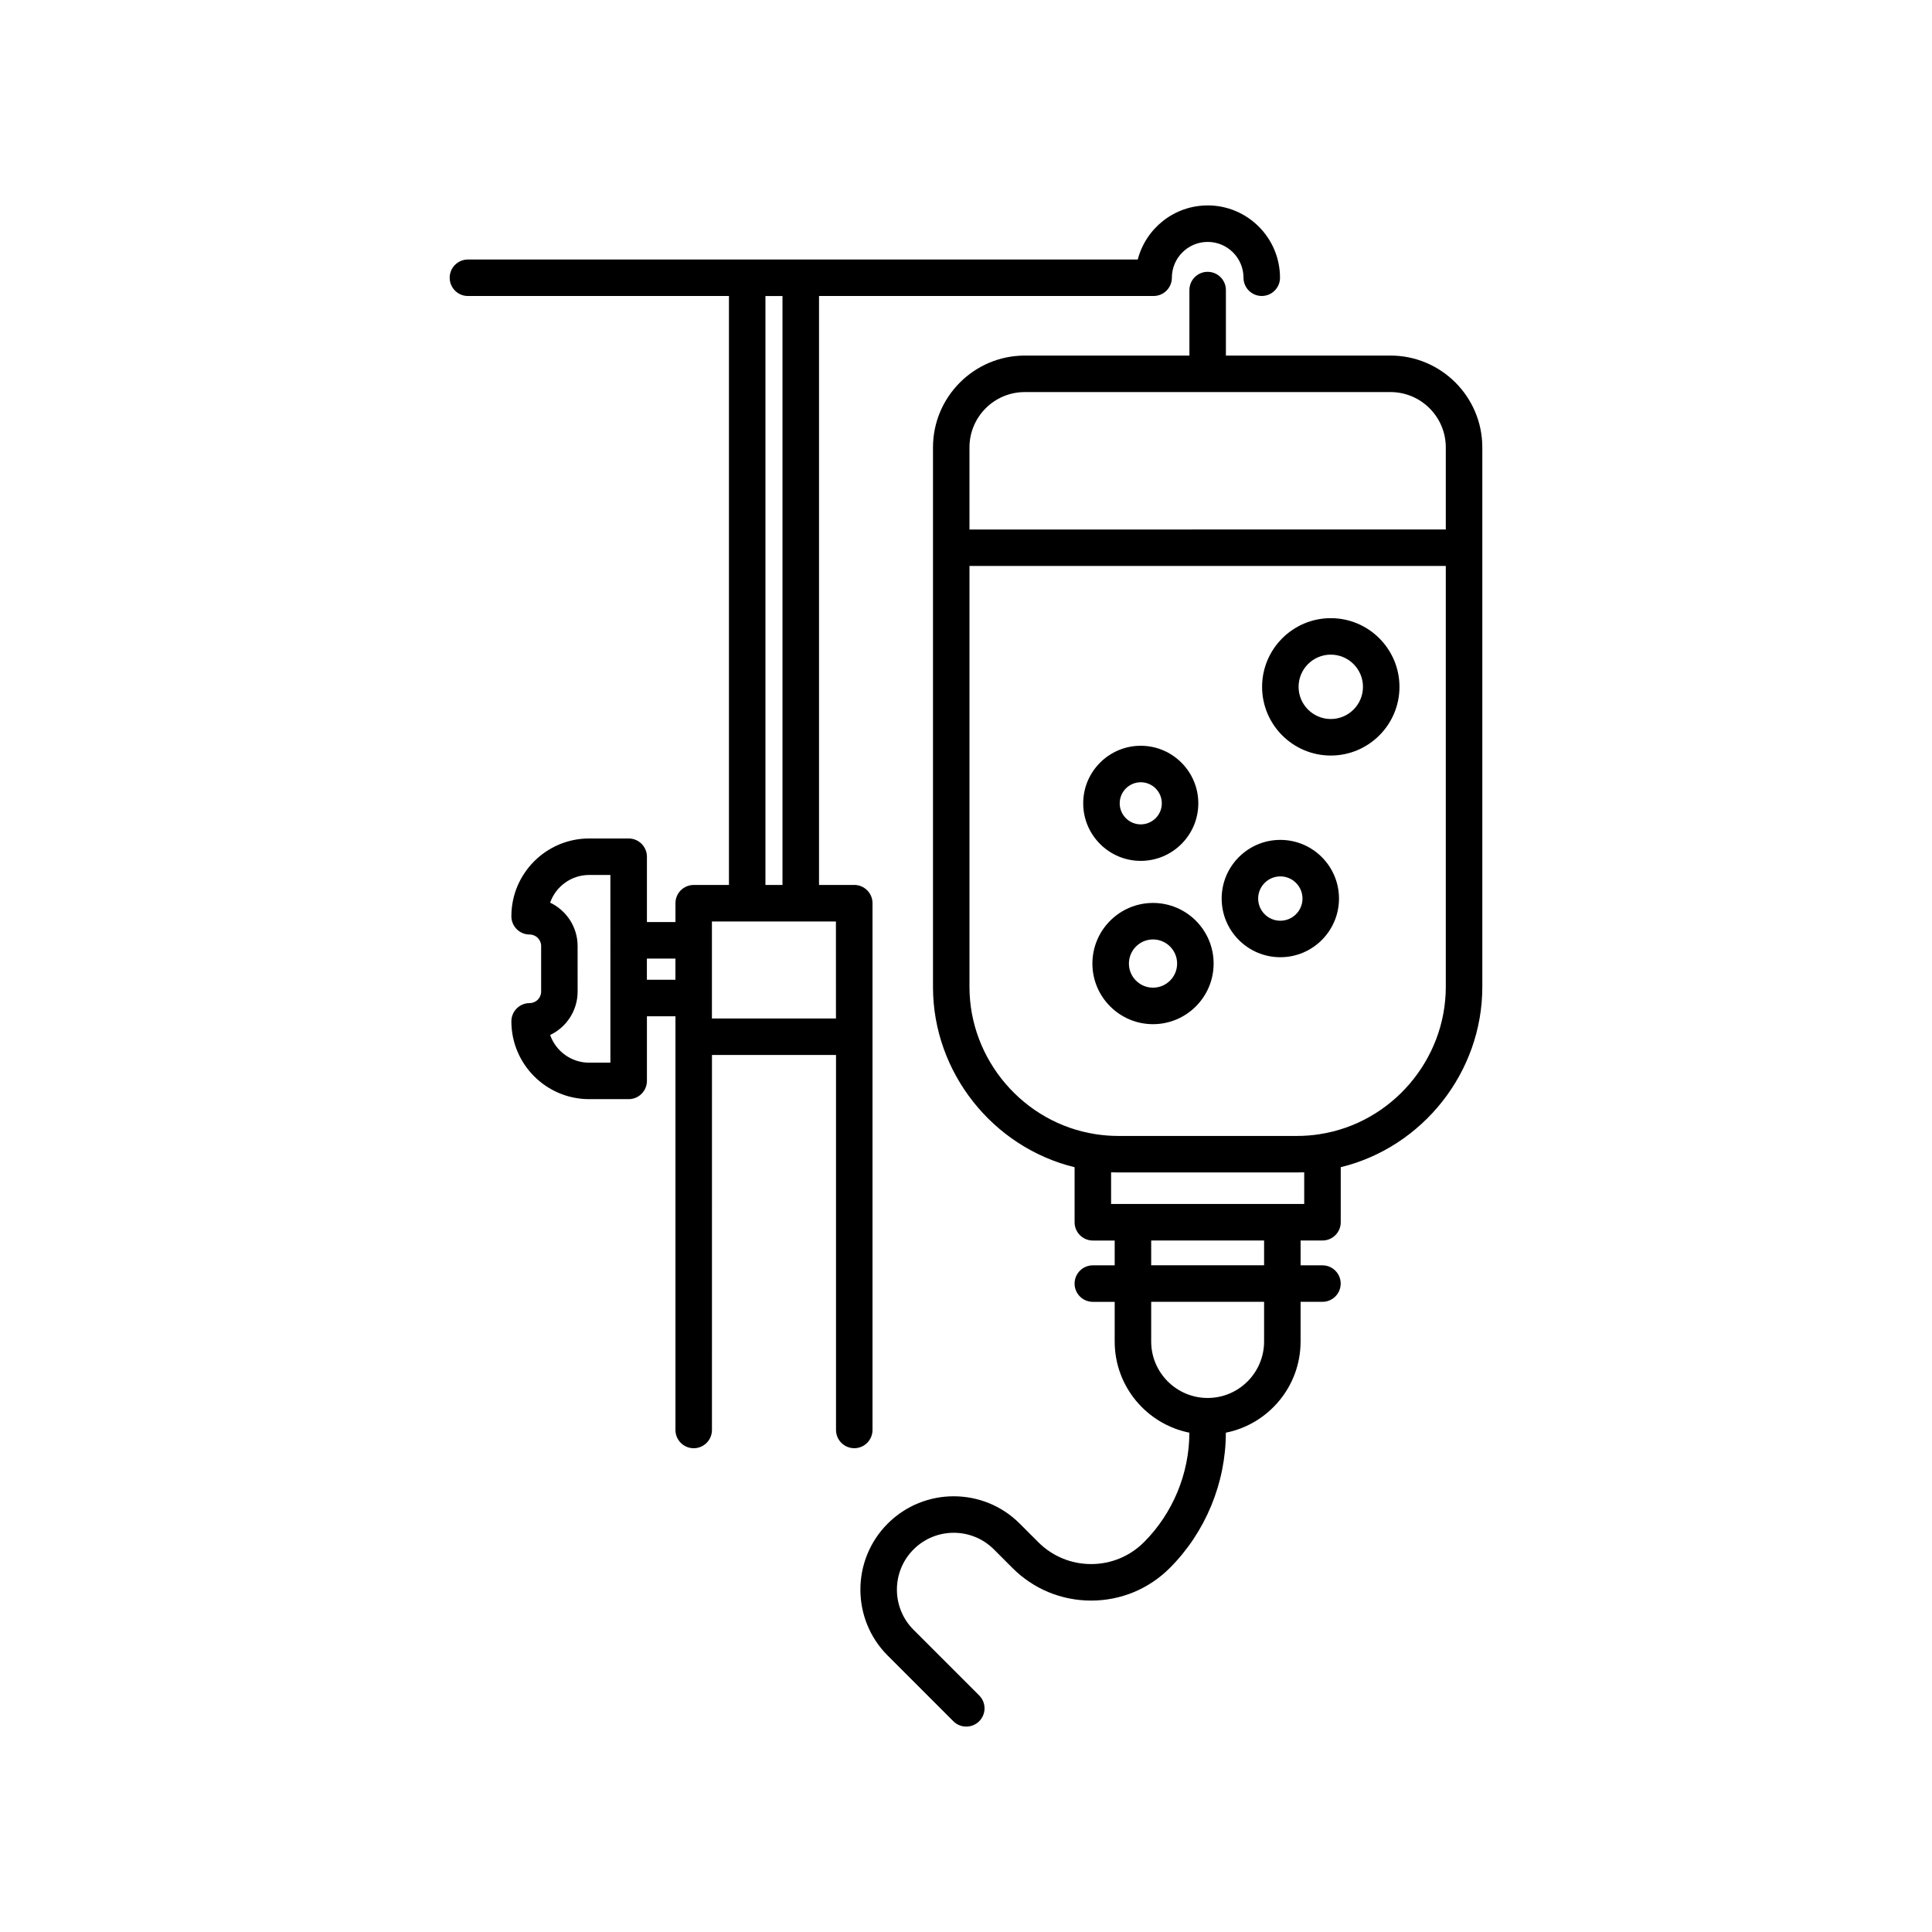
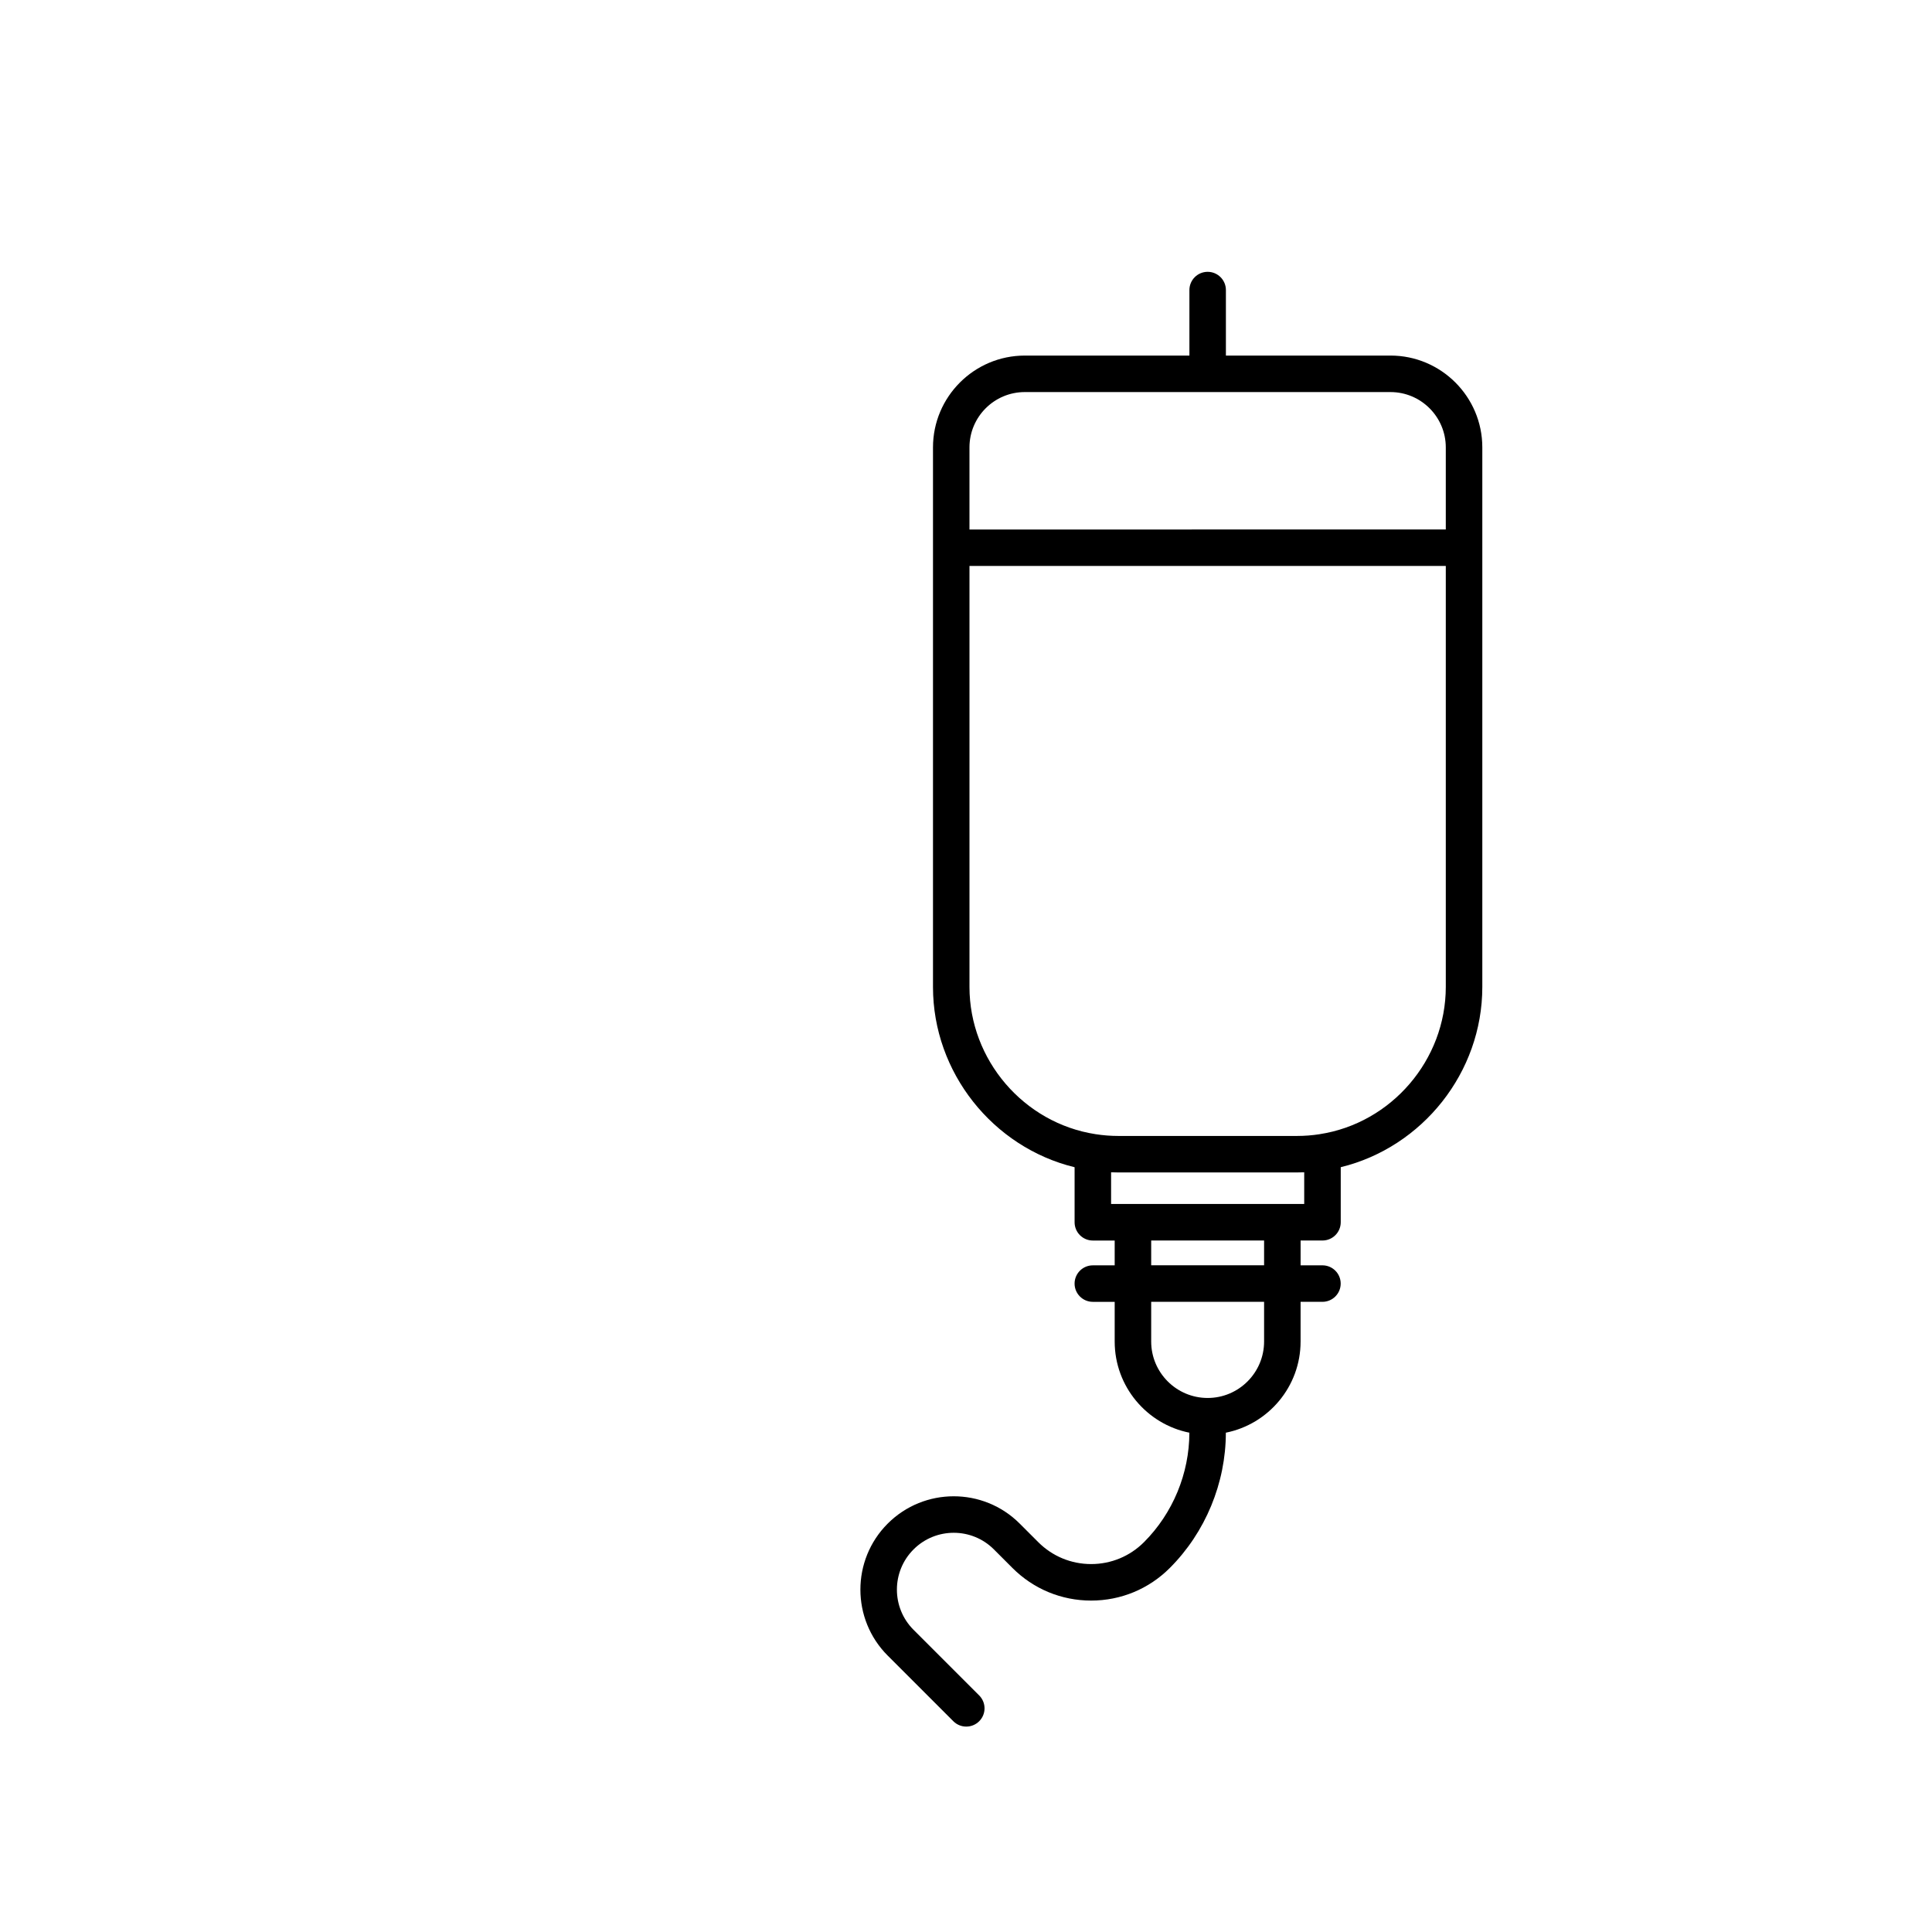
<svg xmlns="http://www.w3.org/2000/svg" fill="#000000" width="800px" height="800px" version="1.1" viewBox="144 144 512 512">
  <g>
    <path d="m512.49 238.23h-43.613v-17.359c0-2.672-2.168-4.836-4.836-4.836-2.672 0-4.836 2.168-4.836 4.836v17.359h-43.613c-13.422 0-24.34 10.918-24.34 24.34v143c0 22.645 15.871 42.48 37.527 47.758v14.59c0 2.672 2.168 4.836 4.836 4.836h5.789v6.574h-5.793c-2.672 0-4.836 2.168-4.836 4.836 0 2.672 2.168 4.836 4.836 4.836h5.793v10.523c0 11.926 8.52 21.895 19.789 24.152-0.004 10.809-4.387 21.375-12.02 29.008-3.742 3.742-8.723 5.809-14.008 5.809-5.297 0-10.27-2.062-14.016-5.809l-4.922-4.922c-9.645-9.645-25.332-9.645-34.98 0.012-9.645 9.645-9.645 25.332 0 34.973l17.402 17.402c0.945 0.941 2.18 1.414 3.422 1.414 1.238 0 2.473-0.473 3.422-1.414 1.891-1.891 1.891-4.953 0-6.84l-17.402-17.402c-5.871-5.871-5.871-15.422 0.012-21.301 5.871-5.871 15.422-5.871 21.289 0l4.918 4.922c5.57 5.57 12.977 8.641 20.852 8.641 7.871 0 15.277-3.066 20.848-8.641 9.43-9.43 14.844-22.5 14.852-35.852 11.273-2.254 19.805-12.223 19.805-24.156v-10.523h5.793c2.672 0 4.836-2.168 4.836-4.836 0-2.672-2.168-4.836-4.836-4.836l-5.789-0.004v-6.574h5.801c2.672 0 4.836-2.168 4.836-4.836v-14.59c21.66-5.285 37.52-25.109 37.52-47.758v-116.38c0-0.012 0.004-0.02 0.004-0.031 0-0.012-0.004-0.02-0.004-0.031v-26.559c0-13.414-10.918-24.332-24.336-24.332zm-96.906 9.672h96.906c8.086 0 14.66 6.578 14.66 14.664v21.754l-126.23 0.004v-21.762c0-8.086 6.574-14.66 14.66-14.66zm63.414 251.61c0 8.254-6.711 14.965-14.957 14.965-8.254 0-14.965-6.715-14.965-14.965v-10.523h29.922zm0-20.199h-29.922v-6.574h29.922zm-40.547-16.246v-8.395c0.648 0.023 1.301 0.039 1.953 0.039h47.266c0.656 0 1.309-0.016 1.961-0.039v8.395zm55.273-18.492c-1.977 0.309-4.016 0.465-6.051 0.465h-47.266c-2.035 0-4.066-0.156-6.055-0.469-19.055-2.922-33.43-19.695-33.43-39.016v-111.57h126.23v111.57c-0.008 19.316-14.371 36.09-33.434 39.016z" />
-     <path d="m496.67 307.82c-10.035 0-18.203 8.168-18.203 18.203 0 10.035 8.168 18.203 18.203 18.203 10.035 0 18.203-8.168 18.203-18.203-0.004-10.043-8.164-18.203-18.203-18.203zm0 26.727c-4.699 0-8.531-3.824-8.531-8.531s3.824-8.531 8.531-8.531 8.531 3.824 8.531 8.531-3.828 8.531-8.531 8.531z" />
-     <path d="m446.31 372.14c8.41 0 15.254-6.84 15.254-15.25 0-8.41-6.84-15.254-15.254-15.254-8.41 0-15.25 6.84-15.25 15.254 0 8.414 6.84 15.25 15.25 15.25zm0-20.832c3.078 0 5.582 2.504 5.582 5.582s-2.504 5.578-5.582 5.578-5.578-2.504-5.578-5.578 2.5-5.582 5.578-5.582z" />
-     <path d="m483.3 366.58c-8.574 0-15.547 6.973-15.547 15.547 0 8.574 6.973 15.547 15.547 15.547 8.574 0 15.547-6.973 15.547-15.547 0-8.574-6.973-15.547-15.547-15.547zm0 21.422c-3.238 0-5.875-2.637-5.875-5.875 0-3.238 2.637-5.875 5.875-5.875 3.238 0 5.875 2.637 5.875 5.875 0 3.238-2.637 5.875-5.875 5.875z" />
-     <path d="m449.56 383.29c-8.855 0-16.062 7.203-16.062 16.066 0 8.855 7.203 16.062 16.062 16.062 8.855 0 16.062-7.203 16.062-16.062 0.004-8.863-7.207-16.066-16.062-16.066zm0 22.453c-3.523 0-6.387-2.867-6.387-6.387 0-3.523 2.867-6.394 6.387-6.394 3.523 0 6.387 2.867 6.387 6.394 0.008 3.519-2.859 6.387-6.387 6.387z" />
-     <path d="m464.04 198.44c-8.898 0-16.375 6.102-18.523 14.328l-177.51 0.004c-2.672 0-4.836 2.168-4.836 4.836 0 2.672 2.168 4.836 4.836 4.836h69.172v156.08h-9.34c-2.672 0-4.836 2.168-4.836 4.836v4.996h-7.562v-17.316c0-2.672-2.168-4.836-4.836-4.836h-10.469c-11.371 0-20.617 9.25-20.617 20.617 0 2.672 2.168 4.836 4.836 4.836 1.684 0 3.055 1.371 3.055 3.055v12.066c0 1.684-1.371 3.055-3.055 3.055-2.672 0-4.836 2.168-4.836 4.836 0 11.371 9.25 20.617 20.617 20.617h10.469c2.672 0 4.836-2.168 4.836-4.836v-17.129h7.562v109.64c0 2.672 2.168 4.836 4.836 4.836 2.672 0 4.836-2.168 4.836-4.836l0.004-99.383h32.875v99.375c0 2.672 2.168 4.836 4.836 4.836 2.672 0 4.836-2.168 4.836-4.836v-139.6c0-2.672-2.168-4.836-4.836-4.836h-9.34v-156.08h88.672c2.672 0 4.836-2.168 4.836-4.836 0-5.234 4.258-9.492 9.492-9.492s9.492 4.258 9.492 9.492c0 2.672 2.168 4.836 4.836 4.836 2.672 0 4.836-2.168 4.836-4.836-0.004-10.566-8.602-19.168-19.172-19.168zm-158.28 227.18h-5.633c-4.769 0-8.836-3.066-10.332-7.336 4.297-2.047 7.281-6.434 7.281-11.504l-0.004-12.066c0-5.066-2.977-9.457-7.281-11.504 1.496-4.266 5.562-7.336 10.332-7.336h5.633zm9.672-21.973v-5.613h7.562v5.613zm50.109 10.27h-32.875v-25.715h9.336 0.004 0.004 14.176 0.004 0.004 9.336l0.008 25.715zm-14.176-35.391h-4.516v-156.08h4.516z" />
  </g>
</svg>